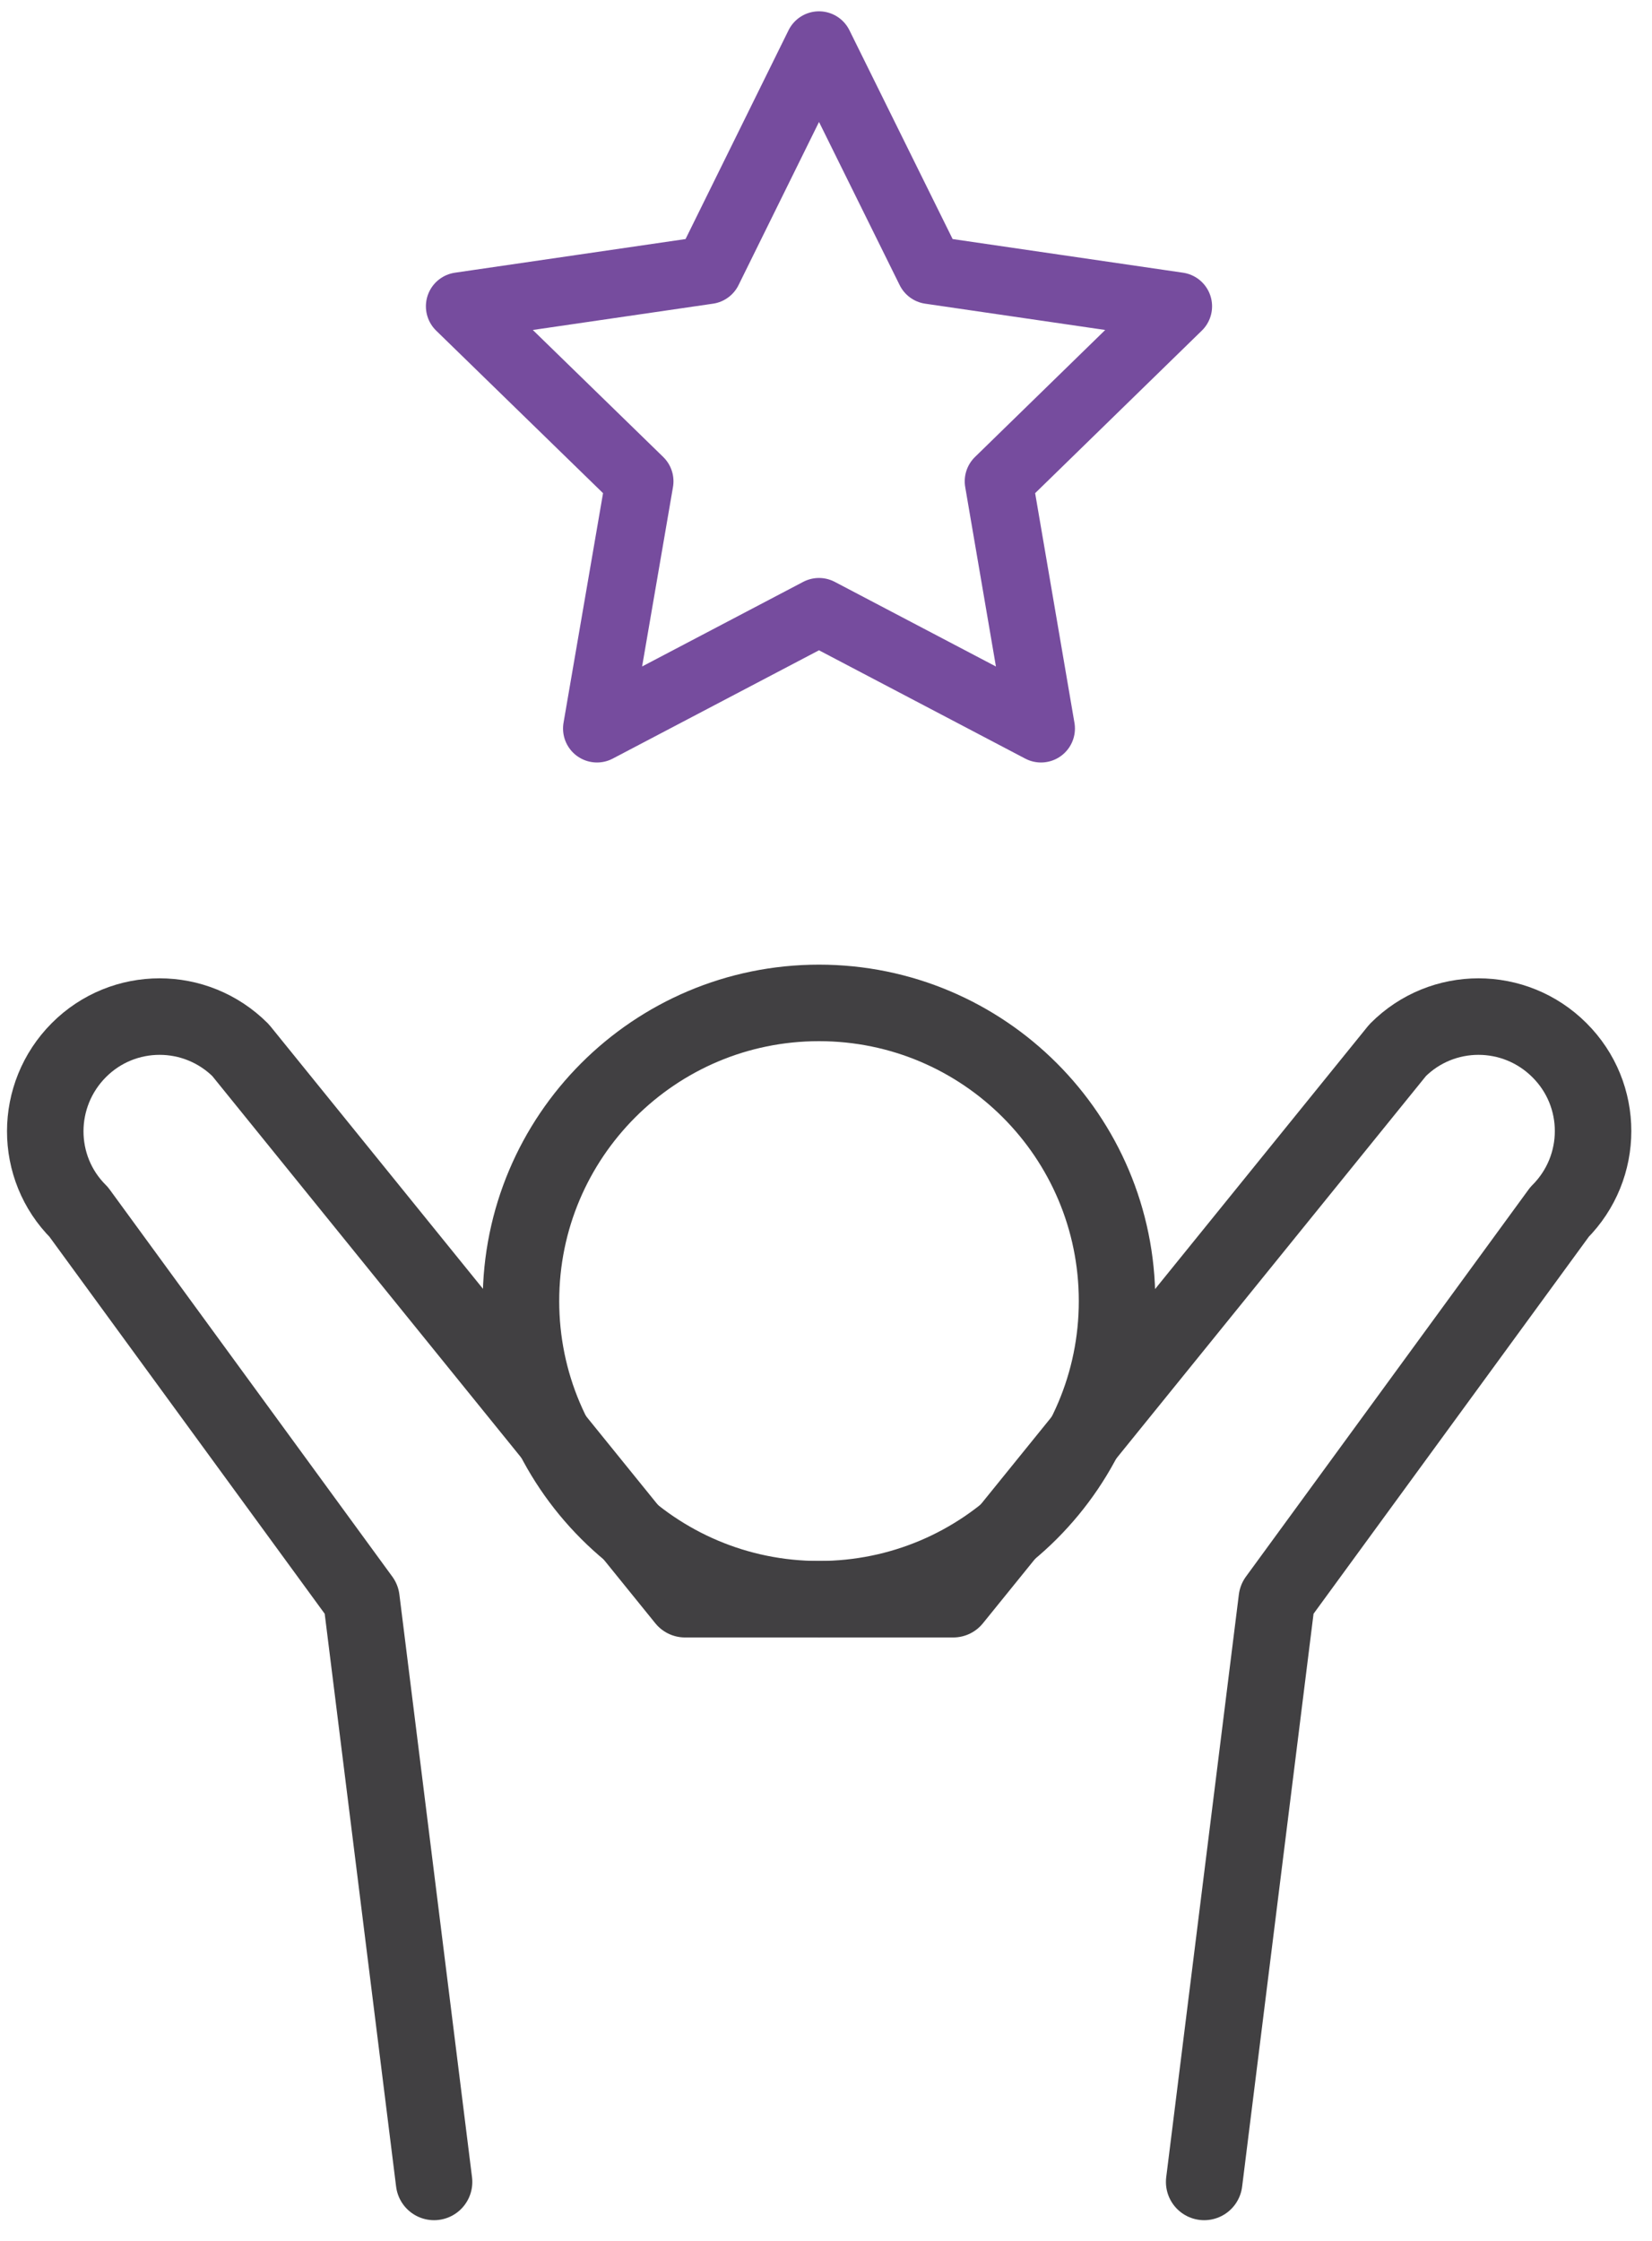
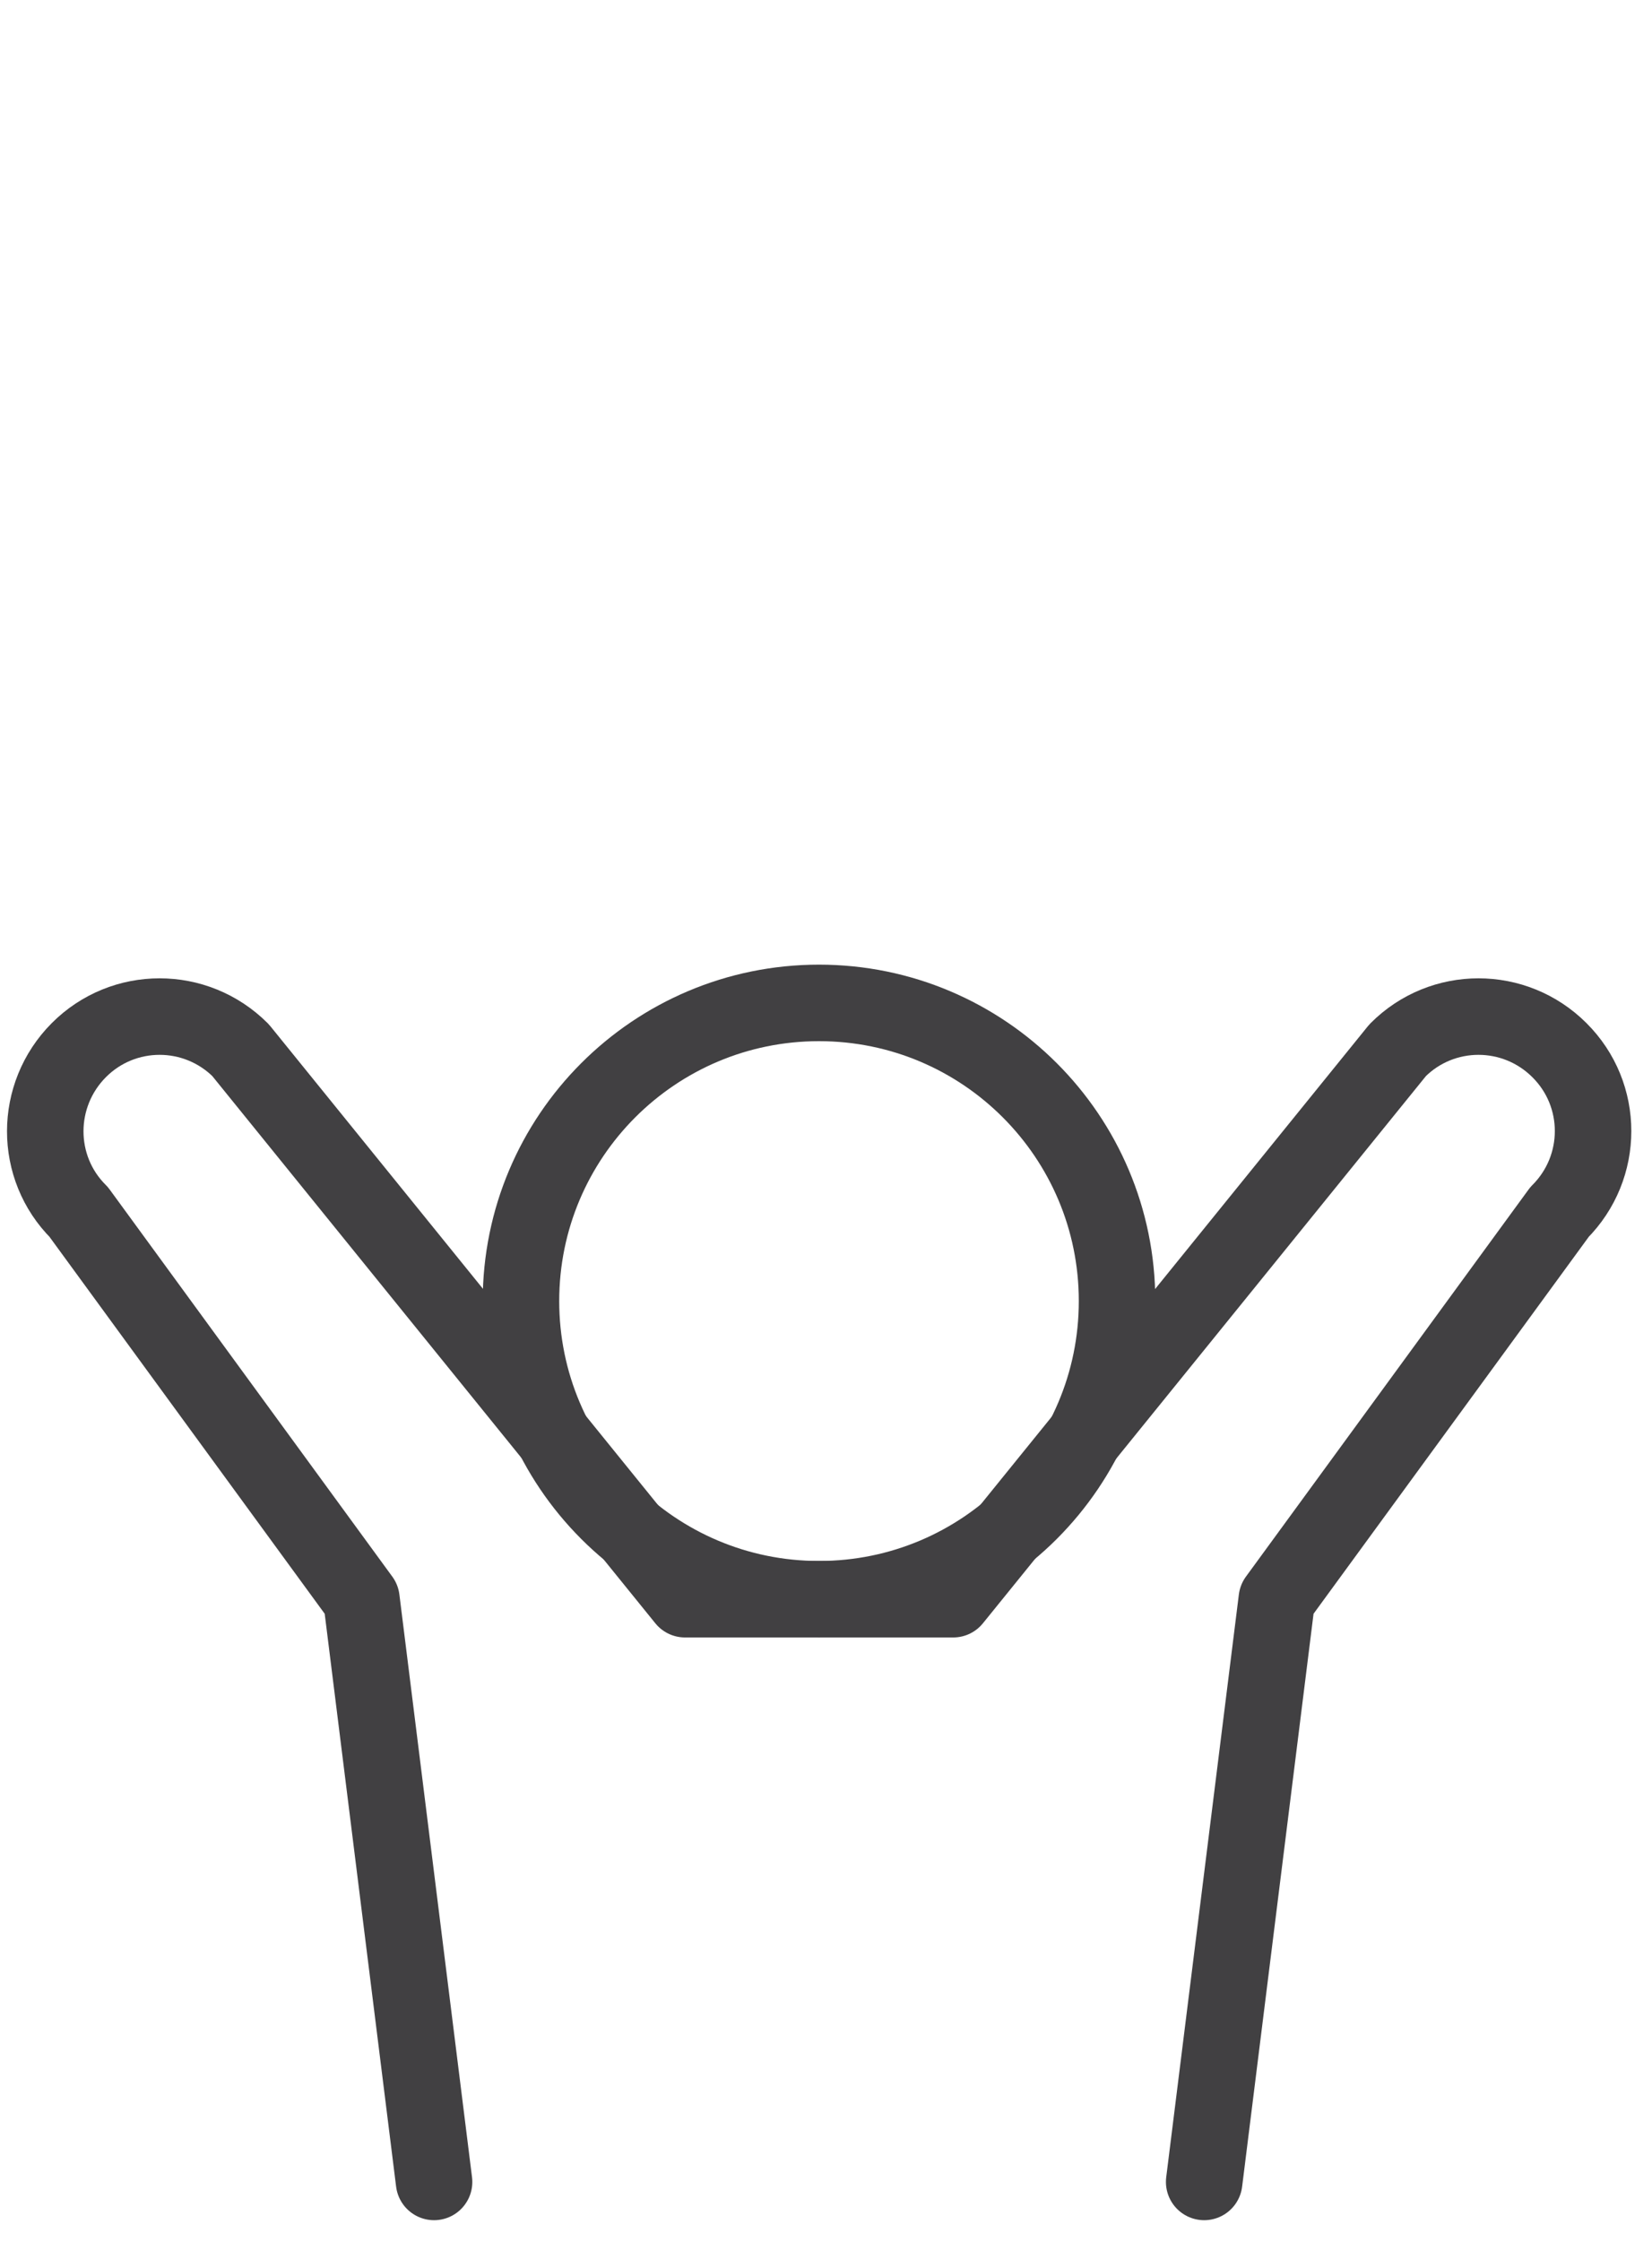
<svg xmlns="http://www.w3.org/2000/svg" width="73" height="99" viewBox="0 0 73 99" fill="none">
  <g id="Group 26">
    <g id="Group">
      <path id="Vector" d="M53.211 96.379L56.421 70.639L68.911 53.539C70.891 51.559 70.891 48.359 68.911 46.389C66.931 44.409 63.731 44.409 61.761 46.389L42.121 70.639H30.271L10.631 46.389C8.651 44.409 5.451 44.409 3.481 46.389C1.511 48.369 1.501 51.569 3.481 53.539L15.971 70.639L19.181 96.379" stroke="#414042" stroke-width="3.38" stroke-linecap="round" stroke-linejoin="round" />
      <path id="Vector_2" d="M36.191 70.64C43.465 70.64 49.361 64.743 49.361 57.47C49.361 50.196 43.465 44.3 36.191 44.3C28.918 44.3 23.021 50.196 23.021 57.47C23.021 64.743 28.918 70.64 36.191 70.64Z" stroke="#414042" stroke-width="3.38" stroke-linecap="round" stroke-linejoin="round" />
    </g>
-     <path id="Vector_3" d="M36.19 27.03L26.38 32.18L28.26 21.26L20.32 13.53L31.29 11.93L36.19 2L41.1 11.93L52.06 13.53L44.13 21.26L46 32.18L36.19 27.03Z" stroke="#764C9E" stroke-width="3" stroke-linecap="round" stroke-linejoin="round" />
  </g>
</svg>